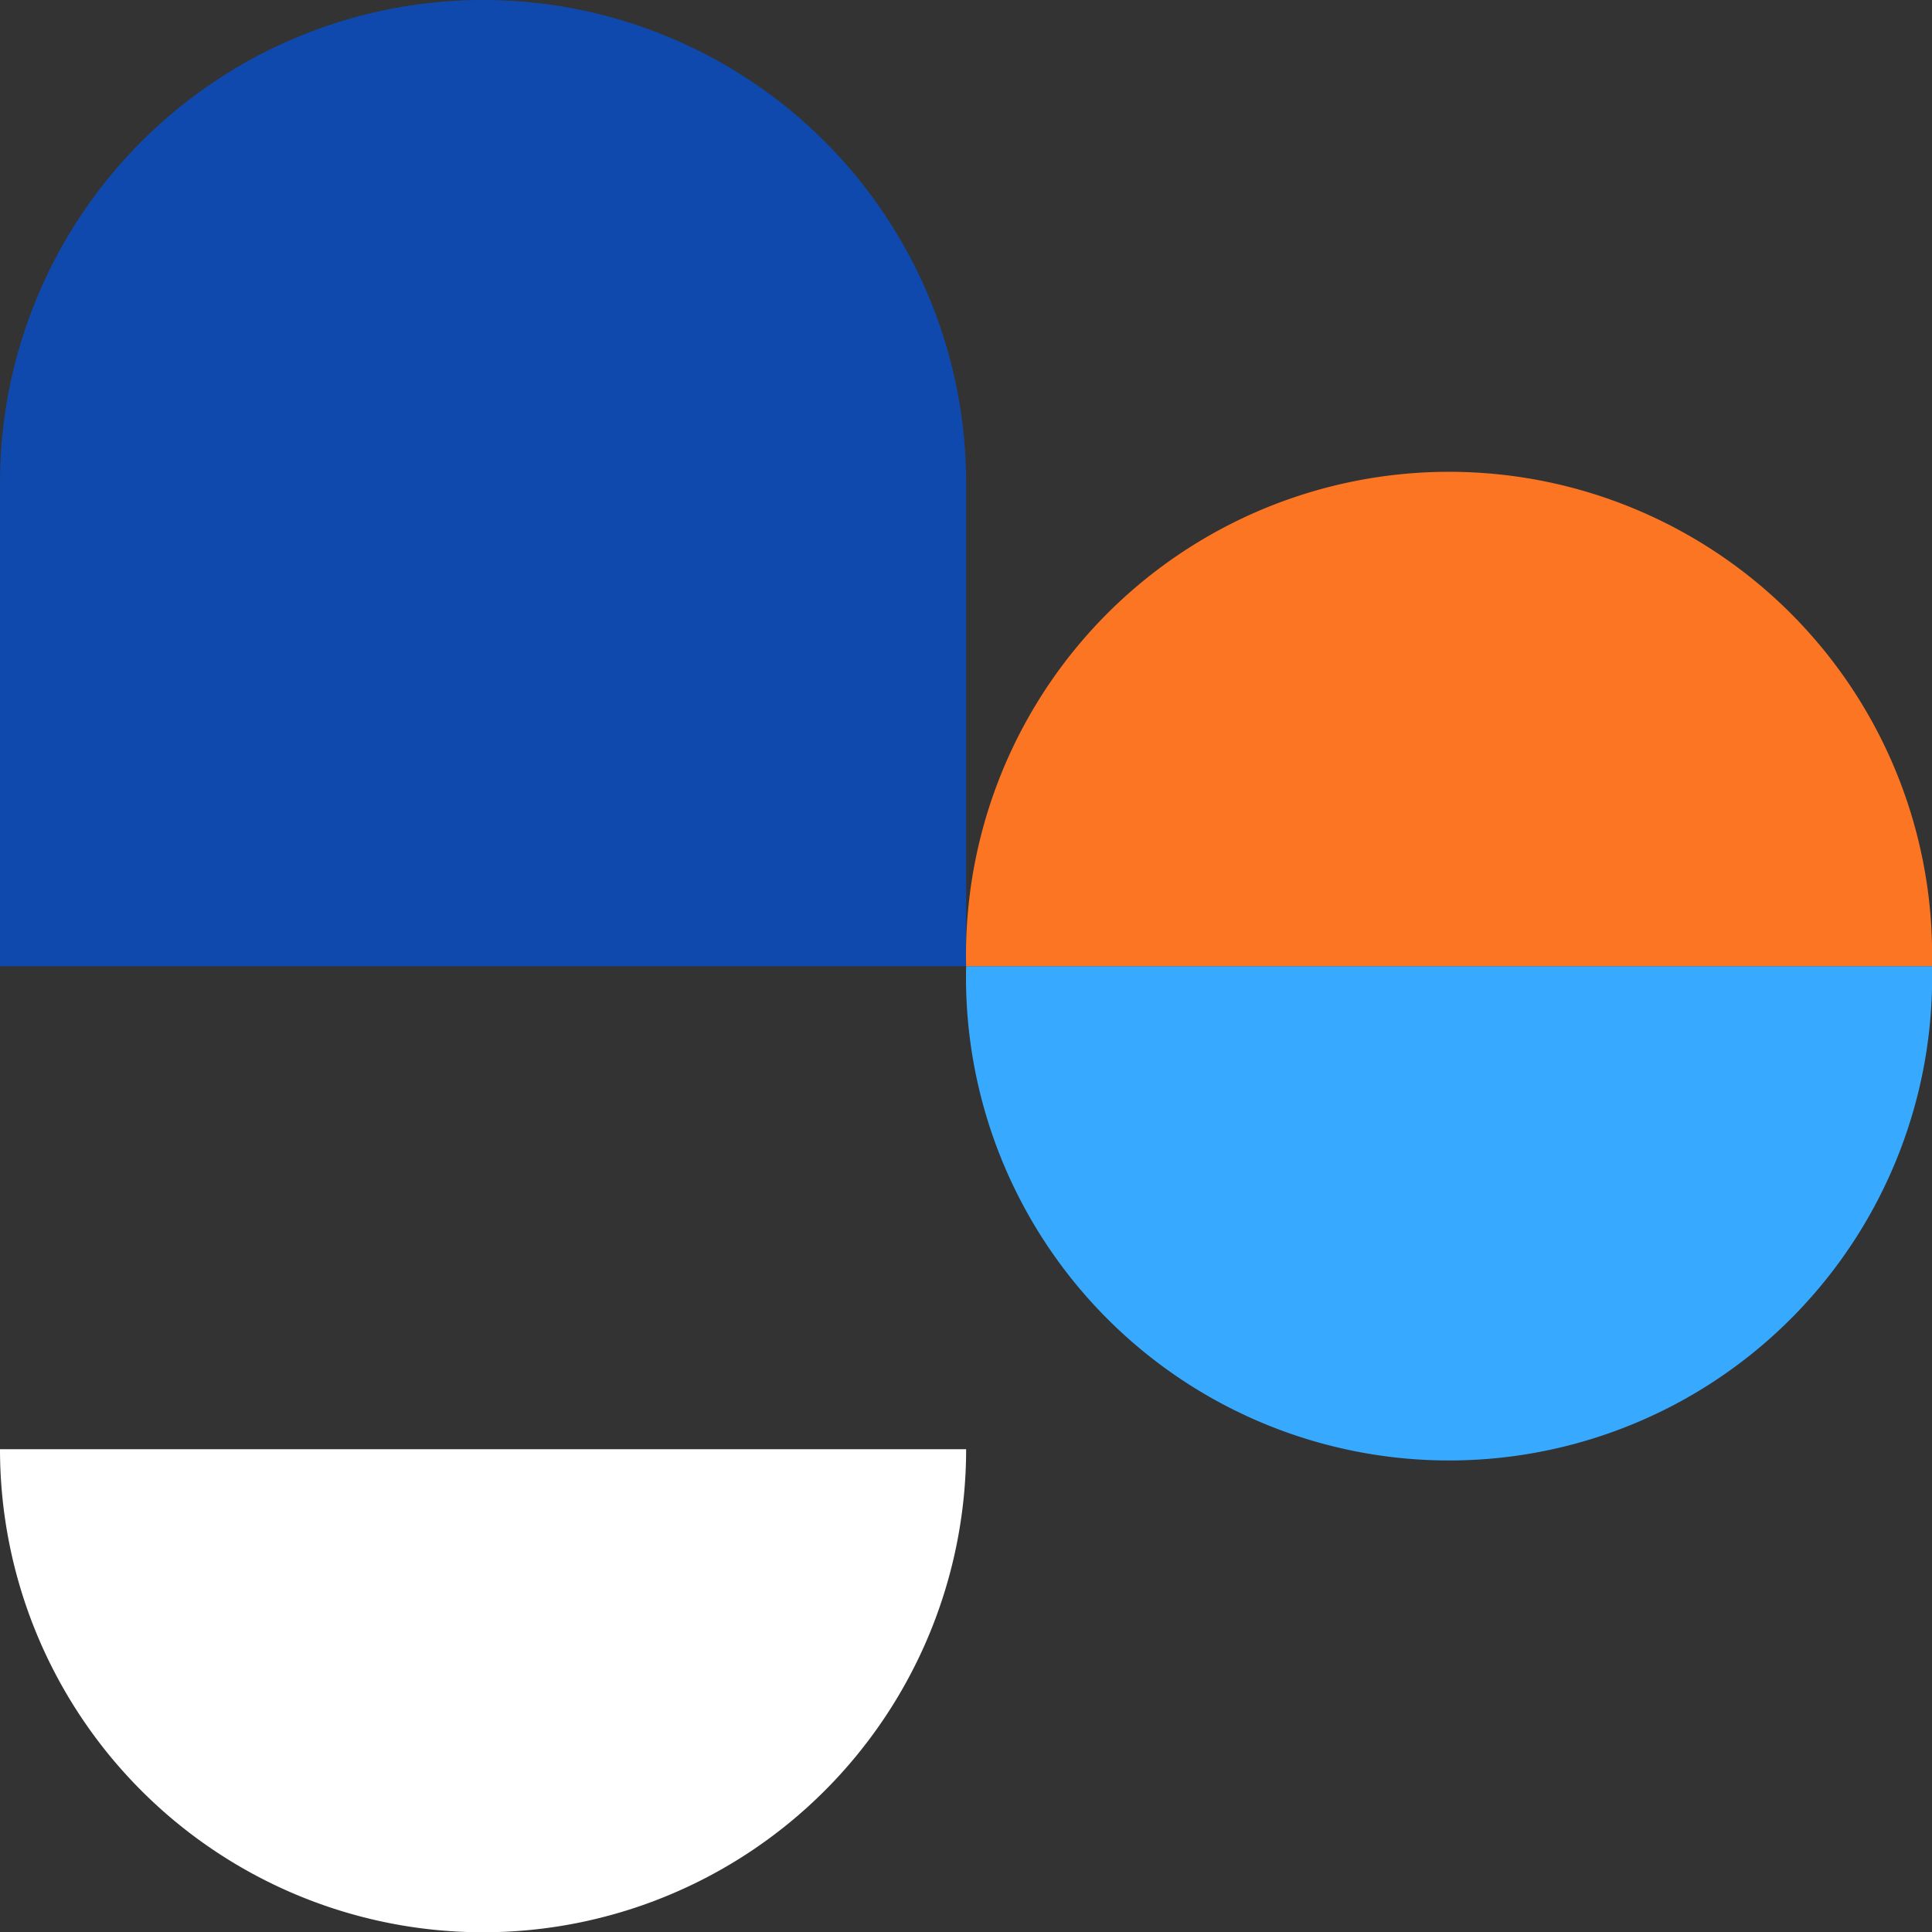
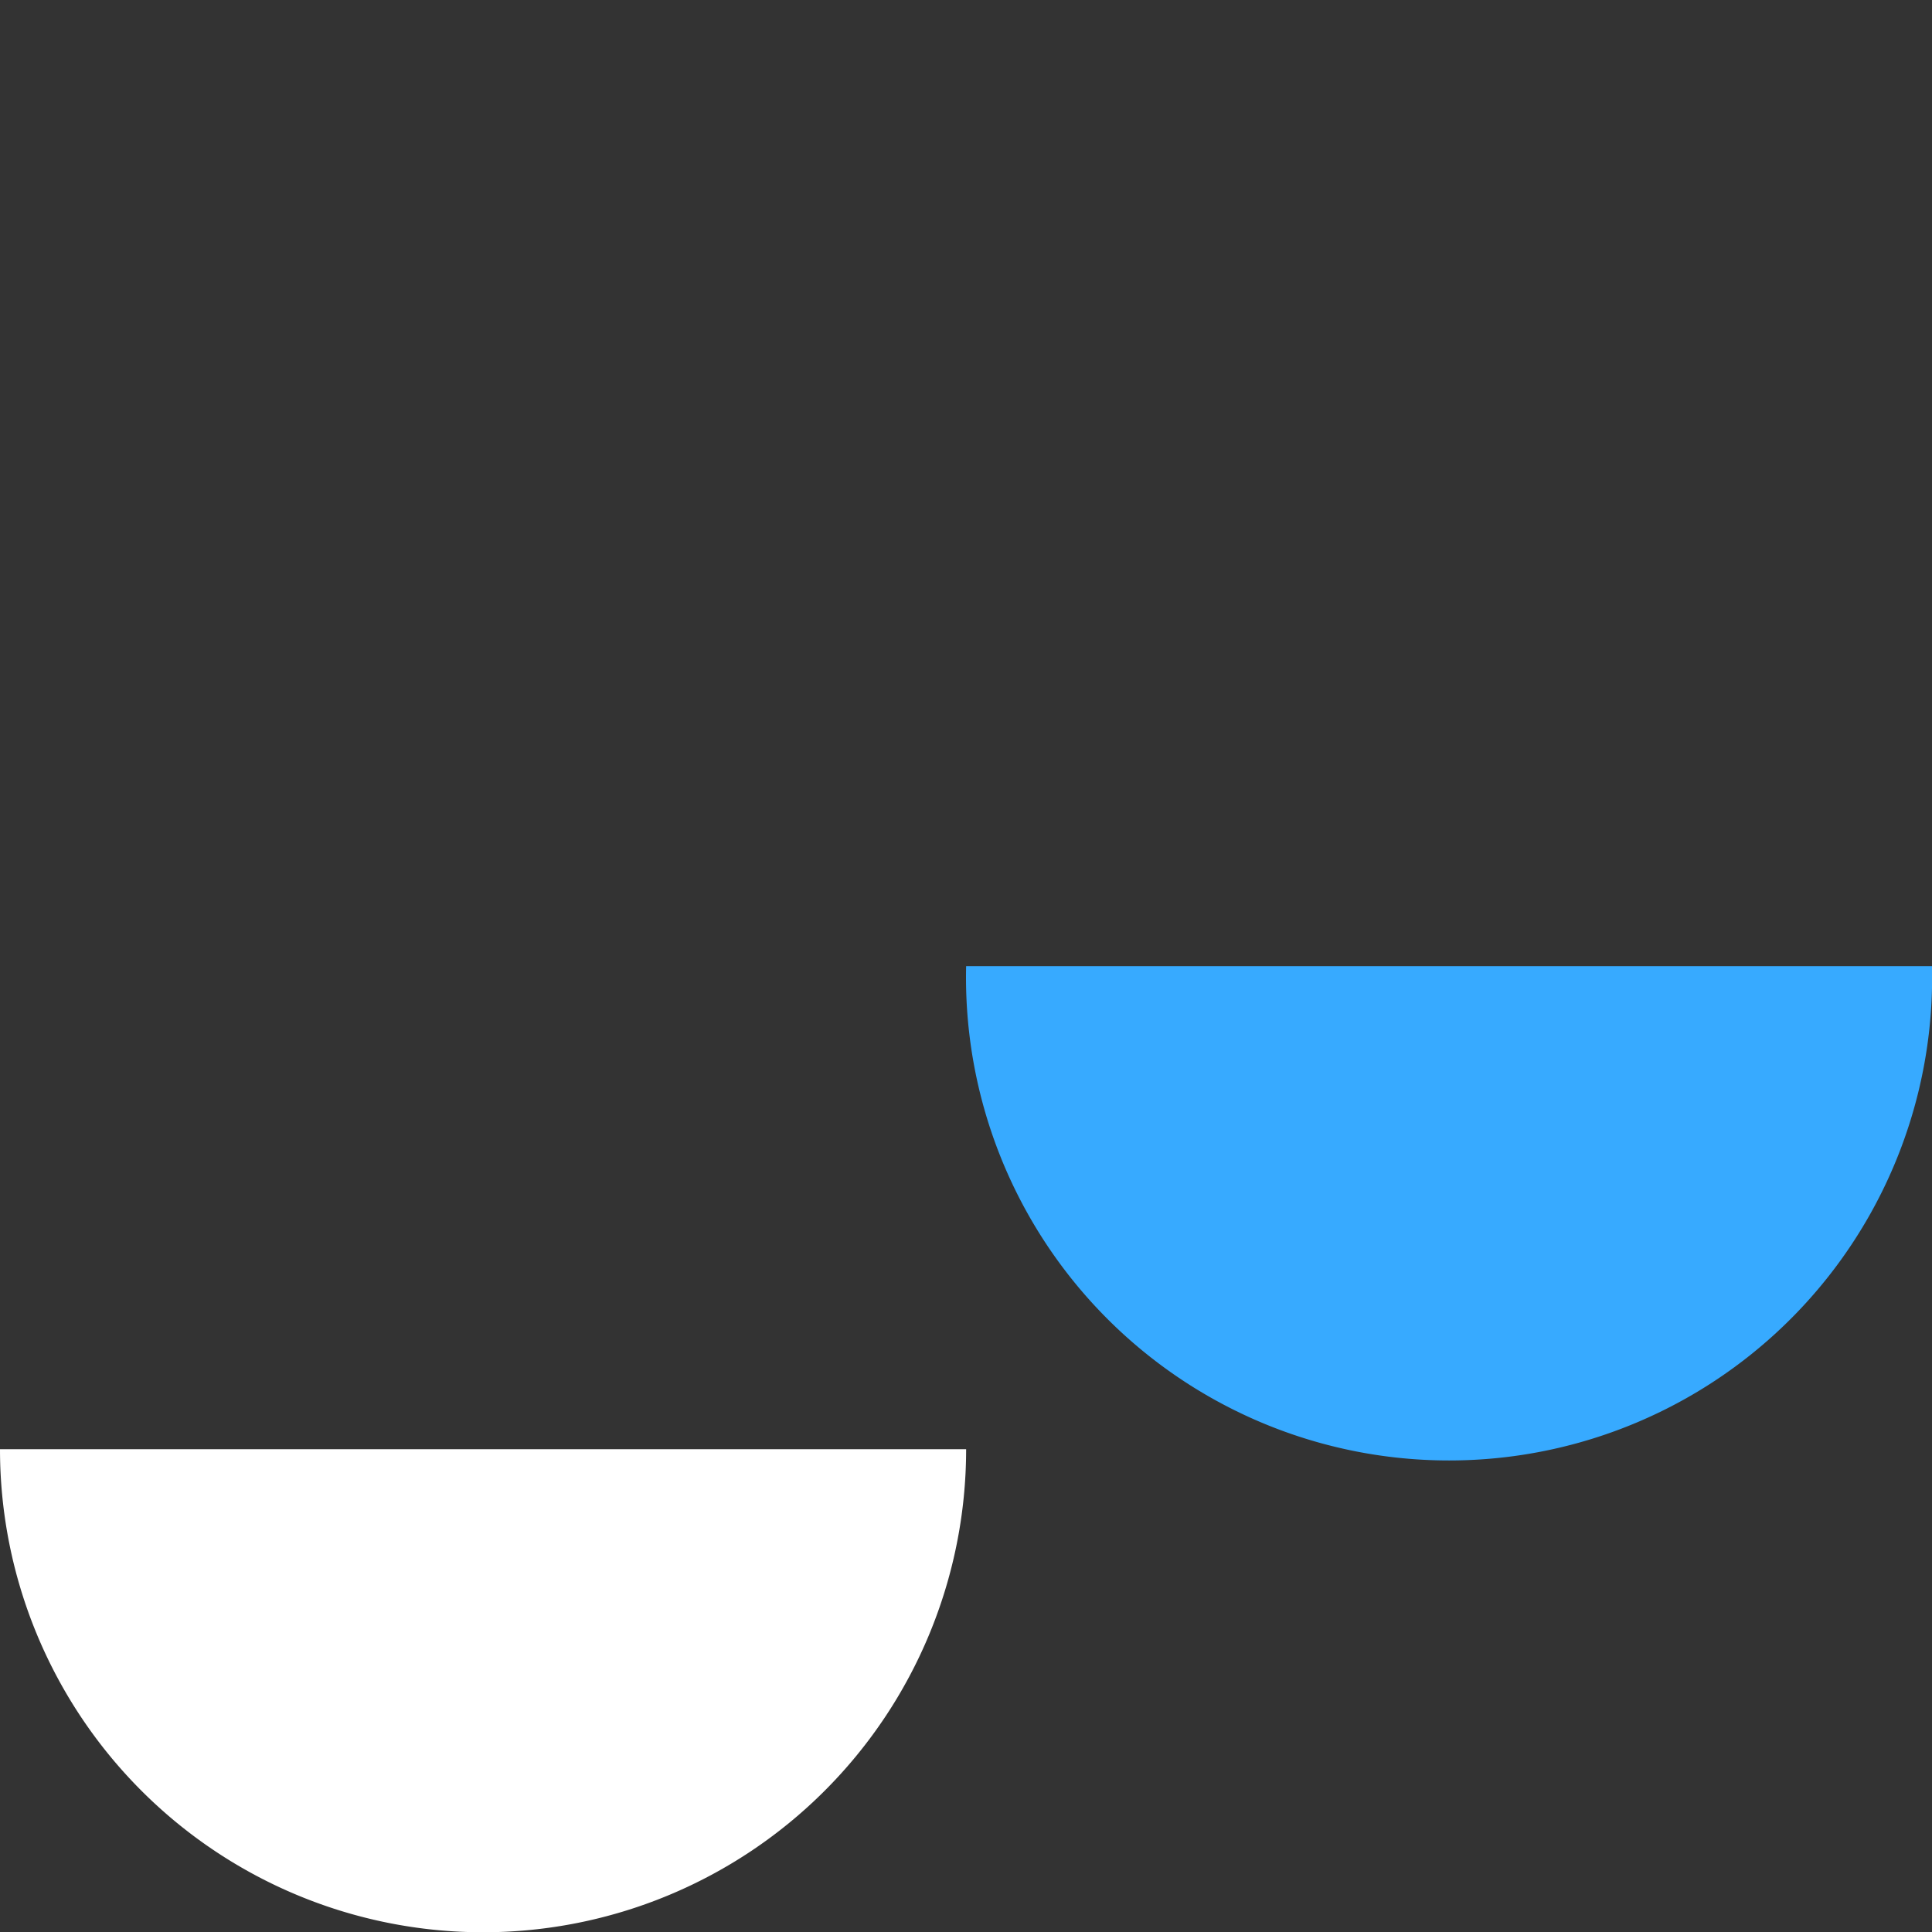
<svg xmlns="http://www.w3.org/2000/svg" viewBox="0 0 73.51 73.51">
  <rect x="0" y="0" width="73.51" height="73.51" fill="#333333" stroke="none" />
  <defs>
    <style>.cls-1{fill:#1049ae;}.cls-2{fill:#fff;}.cls-3{fill:#37aaff;}.cls-4{fill:#fb7522;}</style>
  </defs>
  <g id="Layer_2" data-name="Layer 2">
    <g id="Layer_1-2" data-name="Layer 1">
-       <path class="cls-1" d="M18.38,0h0A18.38,18.38,0,0,1,36.76,18.38V36.76a0,0,0,0,1,0,0H0a0,0,0,0,1,0,0V18.38A18.38,18.38,0,0,1,18.38,0Z" />
      <path class="cls-2" d="M36.76,55.14A18.38,18.38,0,0,1,0,55.14Z" />
      <path class="cls-3" d="M73.51,36.76a18.38,18.38,0,1,1-36.75,0Z" />
-       <path class="cls-4" d="M36.76,36.76a18.38,18.38,0,1,1,36.75,0Z" />
    </g>
  </g>
</svg>